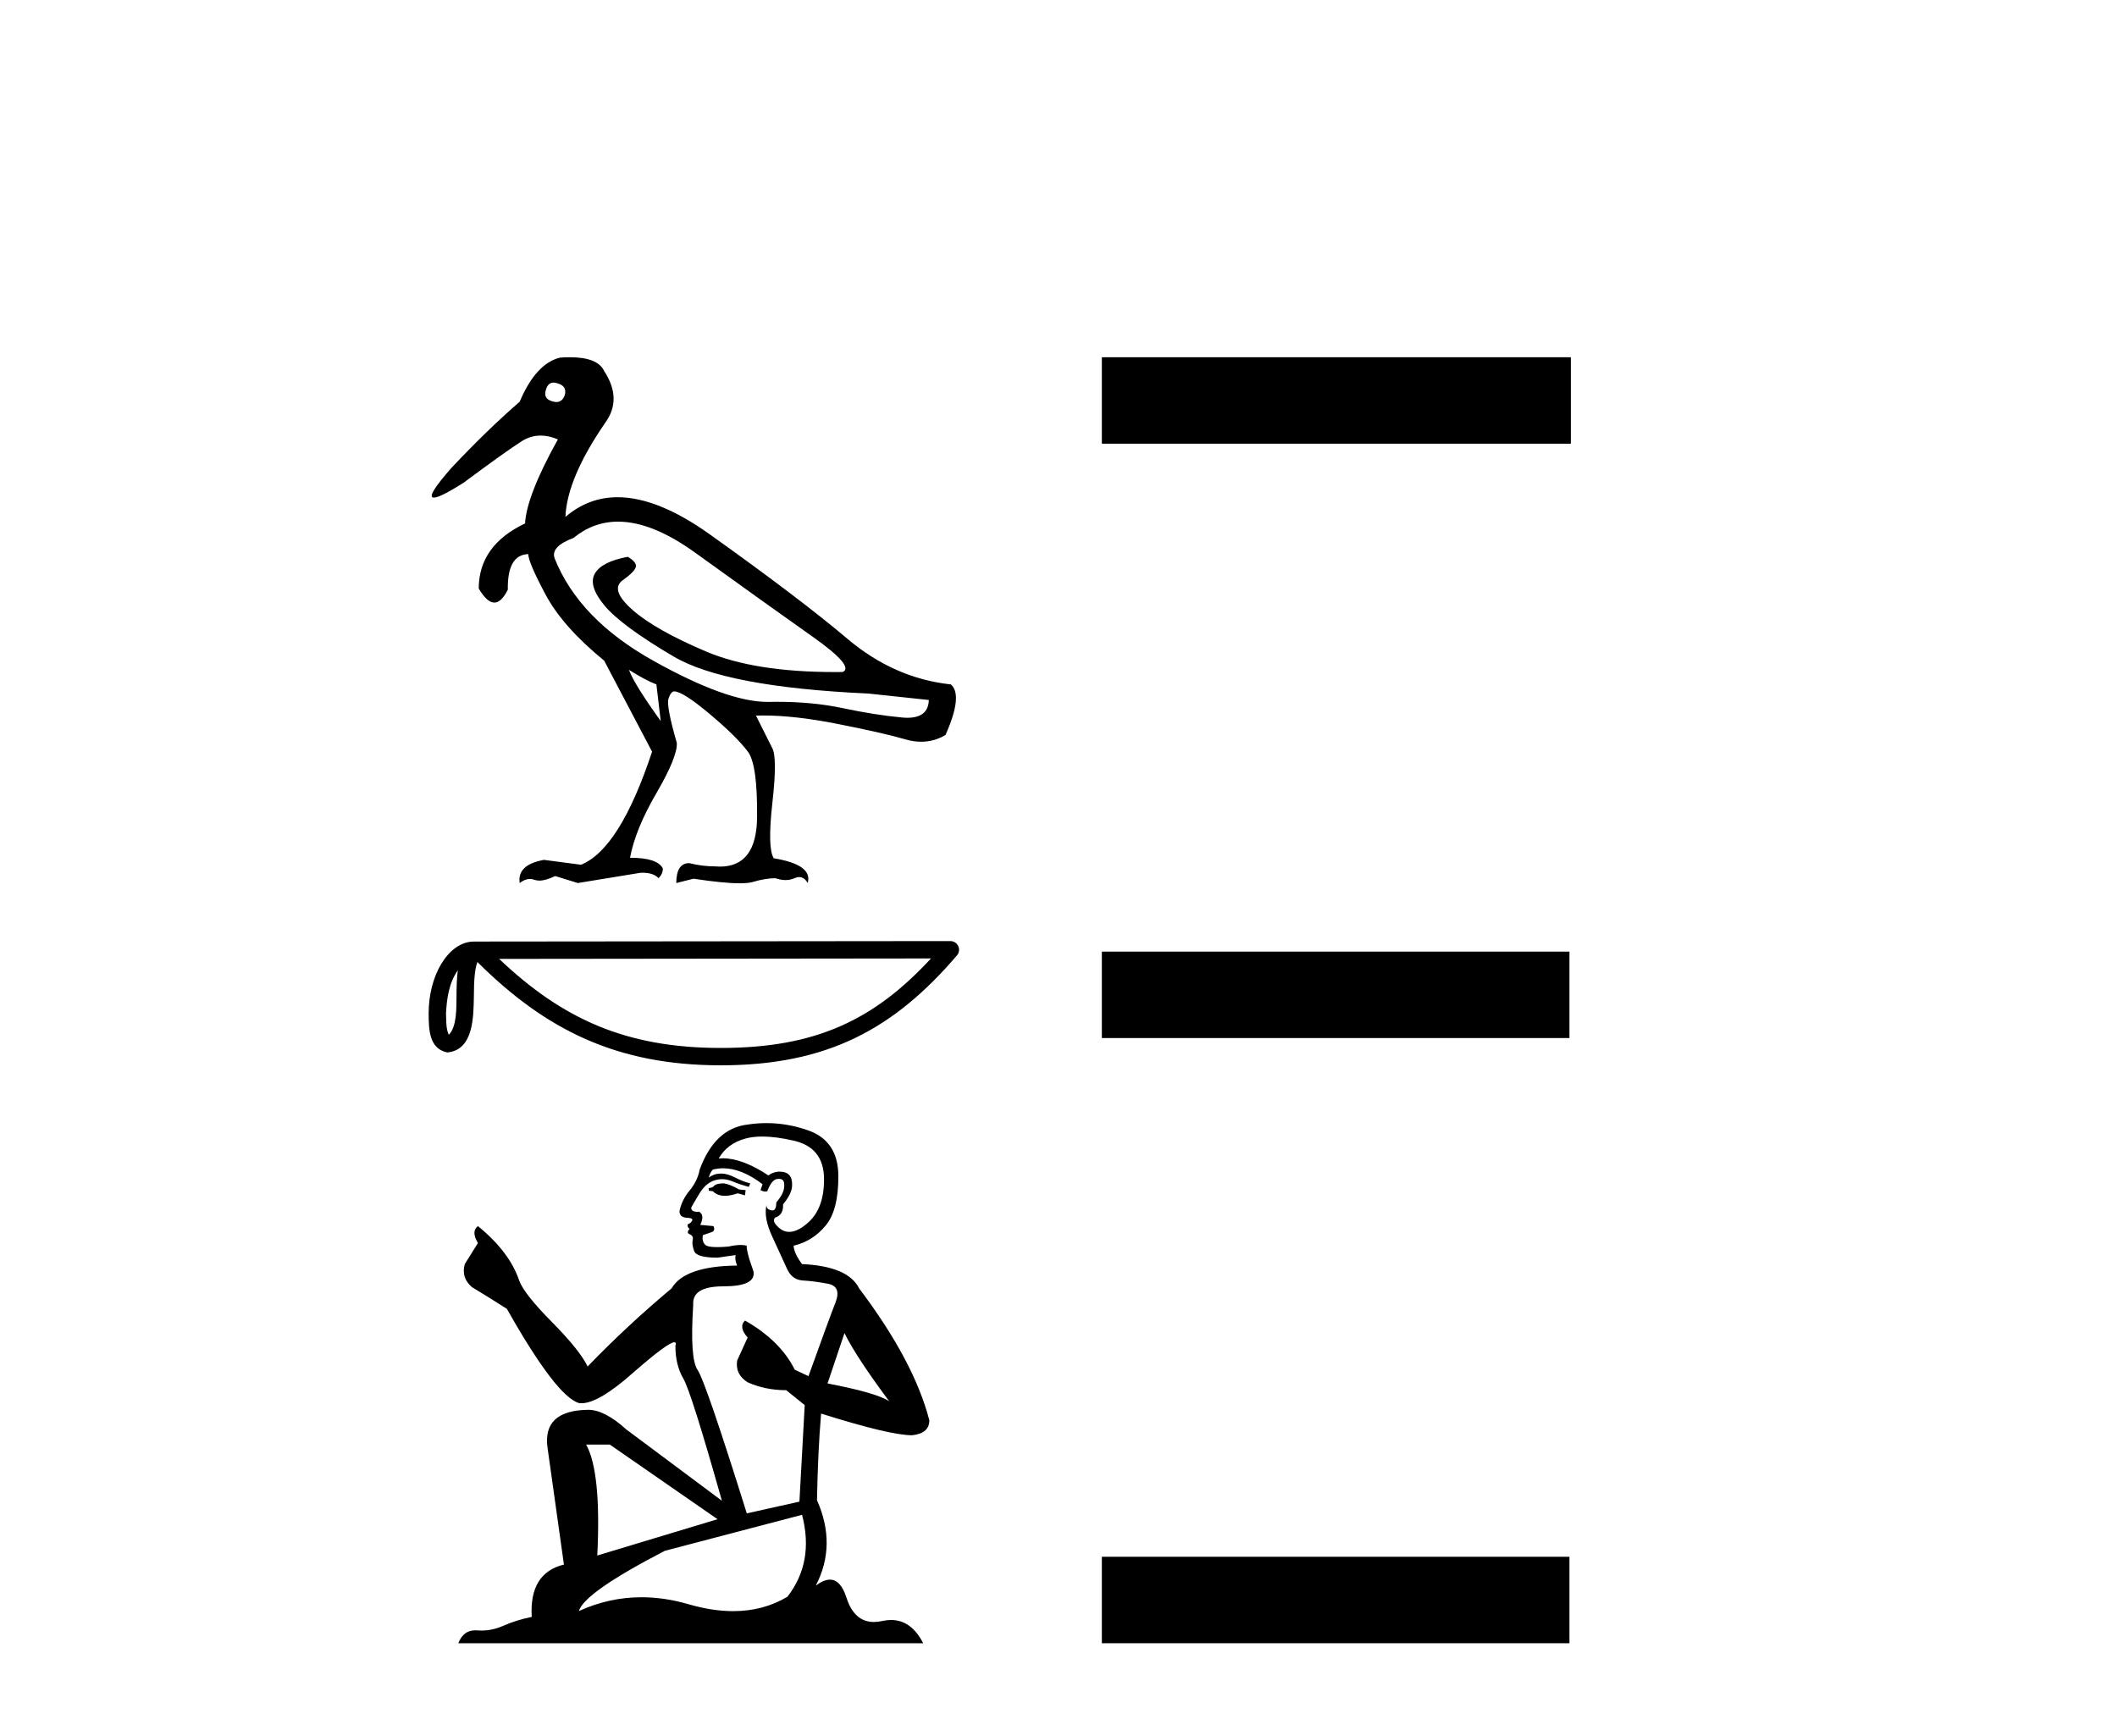
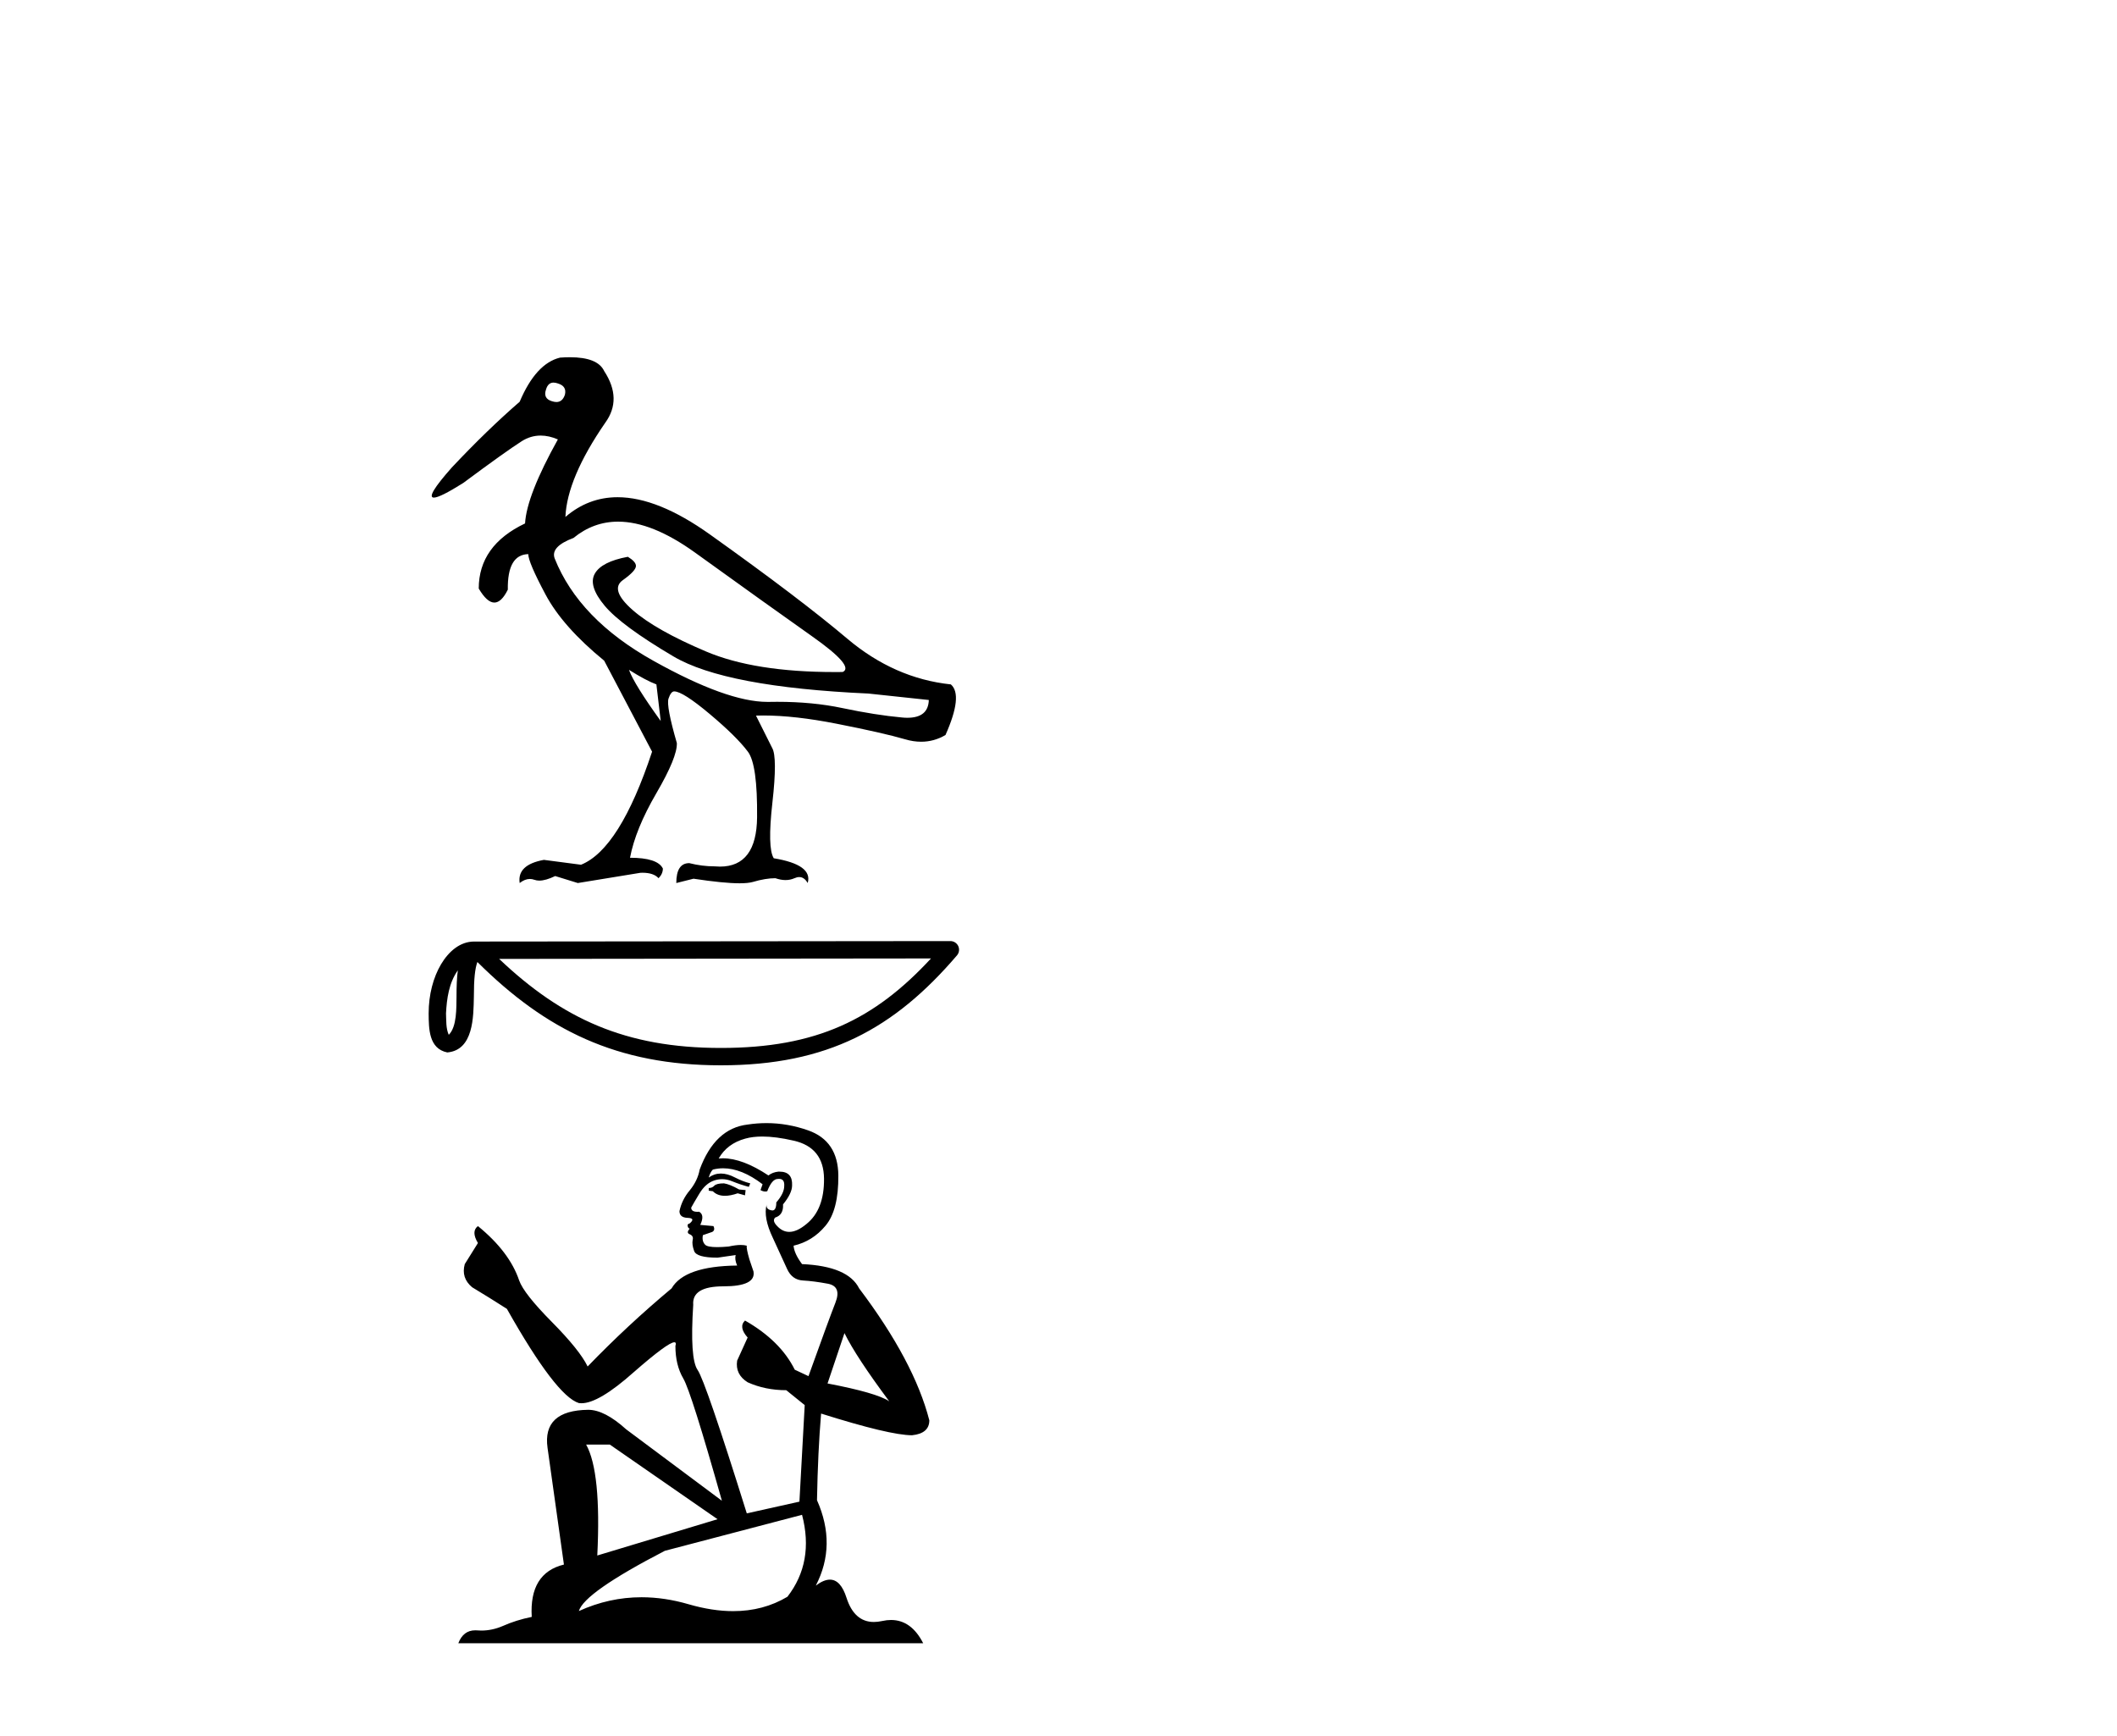
<svg xmlns="http://www.w3.org/2000/svg" width="50.0" height="41.0">
  <path d="M 13.074 9.036 C 13.105 9.036 13.139 9.043 13.176 9.056 C 13.32 9.099 13.375 9.188 13.342 9.323 C 13.303 9.438 13.237 9.495 13.141 9.495 C 13.11 9.495 13.075 9.488 13.036 9.476 C 12.892 9.433 12.846 9.34 12.897 9.196 C 12.928 9.09 12.987 9.036 13.074 9.036 ZM 14.599 12.32 C 15.133 12.32 15.737 12.563 16.412 13.048 C 17.578 13.888 18.499 14.547 19.177 15.026 C 19.856 15.504 20.097 15.786 19.902 15.871 C 19.838 15.872 19.774 15.872 19.712 15.872 C 18.453 15.872 17.442 15.711 16.679 15.388 C 15.878 15.049 15.297 14.72 14.937 14.403 C 14.577 14.085 14.501 13.852 14.708 13.703 C 14.916 13.555 15.02 13.443 15.02 13.366 C 15.02 13.299 14.956 13.227 14.829 13.15 C 14.414 13.227 14.153 13.36 14.047 13.551 C 13.941 13.741 14.02 13.994 14.282 14.307 C 14.545 14.621 15.086 15.019 15.904 15.502 C 16.721 15.986 18.258 16.278 20.512 16.38 L 21.937 16.532 C 21.929 16.812 21.76 16.952 21.429 16.952 C 21.388 16.952 21.346 16.95 21.301 16.945 C 20.885 16.907 20.417 16.833 19.896 16.723 C 19.428 16.624 18.915 16.575 18.356 16.575 C 18.291 16.575 18.226 16.575 18.16 16.577 C 18.148 16.577 18.136 16.577 18.124 16.577 C 17.49 16.577 16.595 16.255 15.439 15.61 C 14.261 14.954 13.481 14.146 13.1 13.188 C 13.032 13.002 13.181 12.841 13.545 12.705 C 13.859 12.448 14.21 12.32 14.599 12.32 ZM 14.855 15.82 C 15.126 15.99 15.342 16.104 15.503 16.164 L 15.605 17.028 C 15.189 16.452 14.939 16.049 14.855 15.82 ZM 13.46 8.437 C 13.387 8.437 13.309 8.44 13.227 8.446 C 12.846 8.539 12.528 8.887 12.274 9.488 C 11.765 9.929 11.231 10.446 10.672 11.04 C 10.251 11.515 10.11 11.752 10.248 11.752 C 10.343 11.752 10.574 11.638 10.939 11.408 C 11.6 10.917 12.06 10.588 12.318 10.423 C 12.46 10.332 12.61 10.287 12.769 10.287 C 12.899 10.287 13.035 10.317 13.176 10.378 C 12.685 11.26 12.426 11.921 12.401 12.362 C 11.672 12.709 11.307 13.222 11.307 13.9 C 11.437 14.121 11.56 14.231 11.676 14.231 C 11.788 14.231 11.894 14.129 11.994 13.926 C 11.985 13.375 12.146 13.095 12.477 13.087 C 12.477 13.214 12.613 13.532 12.884 14.04 C 13.155 14.549 13.617 15.07 14.27 15.604 L 15.401 17.753 C 14.893 19.287 14.333 20.177 13.723 20.423 L 12.846 20.308 C 12.422 20.385 12.231 20.567 12.274 20.855 C 12.355 20.791 12.436 20.759 12.515 20.759 C 12.551 20.759 12.587 20.766 12.623 20.779 C 12.657 20.791 12.695 20.798 12.737 20.798 C 12.838 20.798 12.963 20.762 13.113 20.69 L 13.647 20.855 L 15.122 20.614 C 15.139 20.613 15.155 20.612 15.171 20.612 C 15.349 20.612 15.476 20.655 15.554 20.741 C 15.622 20.673 15.656 20.597 15.656 20.512 C 15.571 20.342 15.312 20.258 14.88 20.258 C 14.965 19.808 15.172 19.3 15.503 18.732 C 15.834 18.164 15.995 17.77 15.986 17.549 C 15.817 16.965 15.751 16.615 15.789 16.5 C 15.827 16.386 15.872 16.329 15.923 16.329 C 16.058 16.329 16.338 16.507 16.762 16.863 C 17.186 17.219 17.486 17.515 17.664 17.753 C 17.817 17.956 17.889 18.473 17.881 19.304 C 17.873 20.079 17.581 20.467 17.004 20.467 C 16.963 20.467 16.92 20.465 16.876 20.461 C 16.681 20.461 16.482 20.436 16.279 20.385 C 16.075 20.385 15.973 20.542 15.973 20.855 L 16.38 20.753 C 16.854 20.825 17.217 20.861 17.469 20.861 C 17.604 20.861 17.708 20.85 17.779 20.83 C 17.982 20.77 18.16 20.741 18.313 20.741 C 18.398 20.77 18.478 20.785 18.553 20.785 C 18.628 20.785 18.699 20.77 18.764 20.741 C 18.804 20.723 18.842 20.714 18.877 20.714 C 18.956 20.714 19.023 20.761 19.076 20.855 C 19.161 20.567 18.894 20.372 18.275 20.27 C 18.173 20.109 18.162 19.671 18.243 18.954 C 18.324 18.238 18.321 17.808 18.237 17.664 L 17.855 16.901 C 17.911 16.899 17.969 16.898 18.027 16.898 C 18.524 16.898 19.1 16.963 19.756 17.092 C 20.489 17.236 21.03 17.359 21.377 17.46 C 21.507 17.499 21.634 17.518 21.756 17.518 C 21.959 17.518 22.151 17.465 22.331 17.359 C 22.61 16.731 22.653 16.333 22.458 16.164 C 21.568 16.07 20.752 15.71 20.01 15.083 C 19.269 14.456 18.188 13.635 16.768 12.623 C 15.946 12.036 15.219 11.743 14.586 11.743 C 14.126 11.743 13.715 11.899 13.354 12.209 C 13.38 11.599 13.693 10.857 14.295 9.984 C 14.566 9.611 14.558 9.205 14.27 8.764 C 14.168 8.546 13.898 8.437 13.46 8.437 Z" style="fill:#000000;stroke:none" />
  <path d="M 10.813 22.917 C 10.79 23.09 10.782 23.294 10.782 23.542 C 10.777 23.795 10.795 24.245 10.599 24.44 C 10.529 24.283 10.542 24.102 10.534 23.935 C 10.552 23.581 10.603 23.214 10.813 22.917 ZM 21.989 22.636 C 20.655 24.077 19.286 24.75 17.025 24.75 C 14.774 24.75 13.279 24.06 11.789 22.647 L 21.989 22.636 ZM 22.447 22.226 C 22.447 22.226 22.446 22.226 22.446 22.226 L 11.196 22.237 C 10.869 22.237 10.599 22.467 10.416 22.775 C 10.234 23.083 10.124 23.488 10.124 23.935 C 10.127 24.299 10.127 24.766 10.564 24.856 C 11.185 24.801 11.182 24.016 11.192 23.542 C 11.192 23.116 11.219 22.874 11.275 22.72 C 12.893 24.328 14.57 25.16 17.025 25.16 C 19.548 25.16 21.121 24.294 22.602 22.564 C 22.654 22.504 22.666 22.418 22.633 22.345 C 22.599 22.272 22.527 22.226 22.447 22.226 Z" style="fill:#000000;stroke:none" />
  <path d="M 17.099 27.948 Q 16.926 27.948 16.871 28.003 Q 16.822 28.058 16.739 28.058 L 16.739 28.121 L 16.836 28.134 Q 16.943 28.242 17.121 28.242 Q 17.253 28.242 17.423 28.183 L 17.596 28.231 L 17.61 28.107 L 17.458 28.093 Q 17.237 27.969 17.099 27.948 ZM 18.004 26.842 Q 18.322 26.842 18.743 26.939 Q 19.455 27.098 19.462 27.837 Q 19.469 28.57 19.047 28.908 Q 18.824 29.094 18.641 29.094 Q 18.484 29.094 18.356 28.957 Q 18.232 28.832 18.308 28.756 Q 18.508 28.694 18.494 28.445 Q 18.708 28.183 18.708 27.996 Q 18.722 27.671 18.41 27.671 Q 18.397 27.671 18.384 27.671 Q 18.246 27.685 18.149 27.761 Q 17.538 27.356 17.073 27.356 Q 17.023 27.356 16.974 27.361 L 16.974 27.361 Q 17.175 27.008 17.603 26.891 Q 17.778 26.842 18.004 26.842 ZM 19.945 31.485 Q 20.215 32.038 21.002 33.095 Q 20.705 32.895 19.545 32.674 L 19.945 31.485 ZM 17.08 27.592 Q 17.516 27.592 18.011 27.969 L 17.962 28.107 Q 18.02 28.141 18.075 28.141 Q 18.098 28.141 18.121 28.134 Q 18.232 27.844 18.37 27.844 Q 18.387 27.842 18.401 27.842 Q 18.534 27.842 18.522 28.01 Q 18.522 28.183 18.335 28.397 Q 18.335 28.588 18.242 28.588 Q 18.228 28.588 18.211 28.583 Q 18.087 28.556 18.107 28.445 L 18.107 28.445 Q 18.024 28.756 18.252 29.233 Q 18.474 29.717 18.591 29.972 Q 18.708 30.228 18.964 30.242 Q 19.22 30.256 19.551 30.318 Q 19.883 30.38 19.731 30.767 Q 19.579 31.154 19.095 32.501 L 18.771 32.349 Q 18.432 31.665 17.596 31.188 L 17.596 31.188 Q 17.437 31.34 17.658 31.589 L 17.41 32.135 Q 17.361 32.46 17.658 32.646 Q 18.073 32.833 18.57 32.833 L 19.006 33.185 L 18.881 35.465 L 17.638 35.742 Q 16.663 32.625 16.477 32.356 Q 16.29 32.087 16.373 30.815 Q 16.339 30.38 17.085 30.38 Q 17.859 30.38 17.796 30.028 L 17.7 29.744 Q 17.624 29.482 17.638 29.42 Q 17.577 29.403 17.496 29.403 Q 17.375 29.403 17.209 29.44 Q 17.053 29.454 16.939 29.454 Q 16.712 29.454 16.656 29.399 Q 16.573 29.316 16.601 29.171 L 16.822 29.095 Q 16.898 29.053 16.85 28.957 L 16.539 28.929 Q 16.65 28.694 16.511 28.618 Q 16.491 28.62 16.472 28.62 Q 16.325 28.62 16.325 28.521 Q 16.373 28.431 16.518 28.19 Q 16.663 27.948 16.871 27.879 Q 16.964 27.849 17.056 27.849 Q 17.175 27.849 17.292 27.899 Q 17.499 27.982 17.686 28.031 L 17.72 27.948 Q 17.548 27.906 17.361 27.81 Q 17.182 27.716 17.026 27.716 Q 16.871 27.716 16.739 27.81 Q 16.774 27.685 16.836 27.623 Q 16.956 27.592 17.08 27.592 ZM 14.404 34.118 L 16.947 35.88 L 14.107 36.737 Q 14.204 34.767 13.844 34.118 ZM 18.943 35.776 Q 19.234 36.889 18.598 37.711 Q 18.029 38.051 17.316 38.051 Q 16.826 38.051 16.269 37.89 Q 15.699 37.723 15.152 37.723 Q 14.388 37.723 13.672 38.049 Q 13.796 37.614 15.703 36.626 L 18.943 35.776 ZM 18.103 26.525 Q 17.881 26.525 17.658 26.559 Q 16.884 26.649 16.525 27.623 Q 16.477 27.886 16.29 28.114 Q 16.104 28.335 16.048 28.604 Q 16.048 28.756 16.242 28.763 Q 16.435 28.77 16.29 28.894 Q 16.228 28.908 16.242 28.957 Q 16.249 29.005 16.29 29.019 Q 16.2 29.115 16.29 29.15 Q 16.387 29.191 16.359 29.288 Q 16.339 29.392 16.394 29.544 Q 16.449 29.703 16.947 29.703 L 17.375 29.641 L 17.375 29.641 Q 17.347 29.744 17.41 29.889 Q 16.166 29.903 15.862 30.428 Q 14.819 31.299 13.879 32.273 Q 13.692 31.886 13.029 31.216 Q 12.373 30.553 12.262 30.242 Q 12.034 29.565 11.288 28.957 Q 11.122 29.081 11.288 29.357 L 10.977 29.855 Q 10.887 30.18 11.15 30.401 Q 11.55 30.642 11.972 30.912 Q 13.133 32.971 13.672 33.137 Q 13.701 33.141 13.734 33.141 Q 14.144 33.141 14.964 32.411 Q 15.776 31.701 15.927 31.701 Q 15.98 31.701 15.952 31.789 Q 15.952 32.239 16.138 32.556 Q 16.325 32.874 17.05 35.444 L 14.791 33.759 Q 14.28 33.296 13.893 33.296 Q 12.808 33.309 12.932 34.194 L 13.319 36.951 Q 12.497 37.151 12.559 38.187 Q 12.186 38.263 11.875 38.402 Q 11.624 38.51 11.368 38.51 Q 11.314 38.51 11.26 38.505 Q 11.242 38.504 11.224 38.504 Q 10.942 38.504 10.825 38.809 L 21.804 38.809 Q 21.524 38.26 21.045 38.26 Q 20.945 38.26 20.837 38.284 Q 20.732 38.307 20.639 38.307 Q 20.178 38.307 19.994 37.738 Q 19.857 37.307 19.601 37.307 Q 19.454 37.307 19.268 37.448 Q 19.766 36.488 19.296 35.431 Q 19.317 34.284 19.393 33.385 Q 21.016 33.897 21.541 33.897 Q 21.949 33.855 21.949 33.544 Q 21.59 32.149 20.291 30.428 Q 20.028 29.903 18.943 29.855 Q 18.757 29.606 18.743 29.42 Q 19.192 29.316 19.496 28.95 Q 19.807 28.583 19.8 27.761 Q 19.793 26.946 19.089 26.697 Q 18.601 26.525 18.103 26.525 Z" style="fill:#000000;stroke:none" />
-   <path d="M 26.024 8.437 L 26.024 10.479 L 37.101 10.479 L 37.101 8.437 ZM 26.024 22.475 L 26.024 24.516 L 37.067 24.516 L 37.067 22.475 ZM 26.024 36.767 L 26.024 38.809 L 37.067 38.809 L 37.067 36.767 Z" style="fill:#000000;stroke:none" />
</svg>